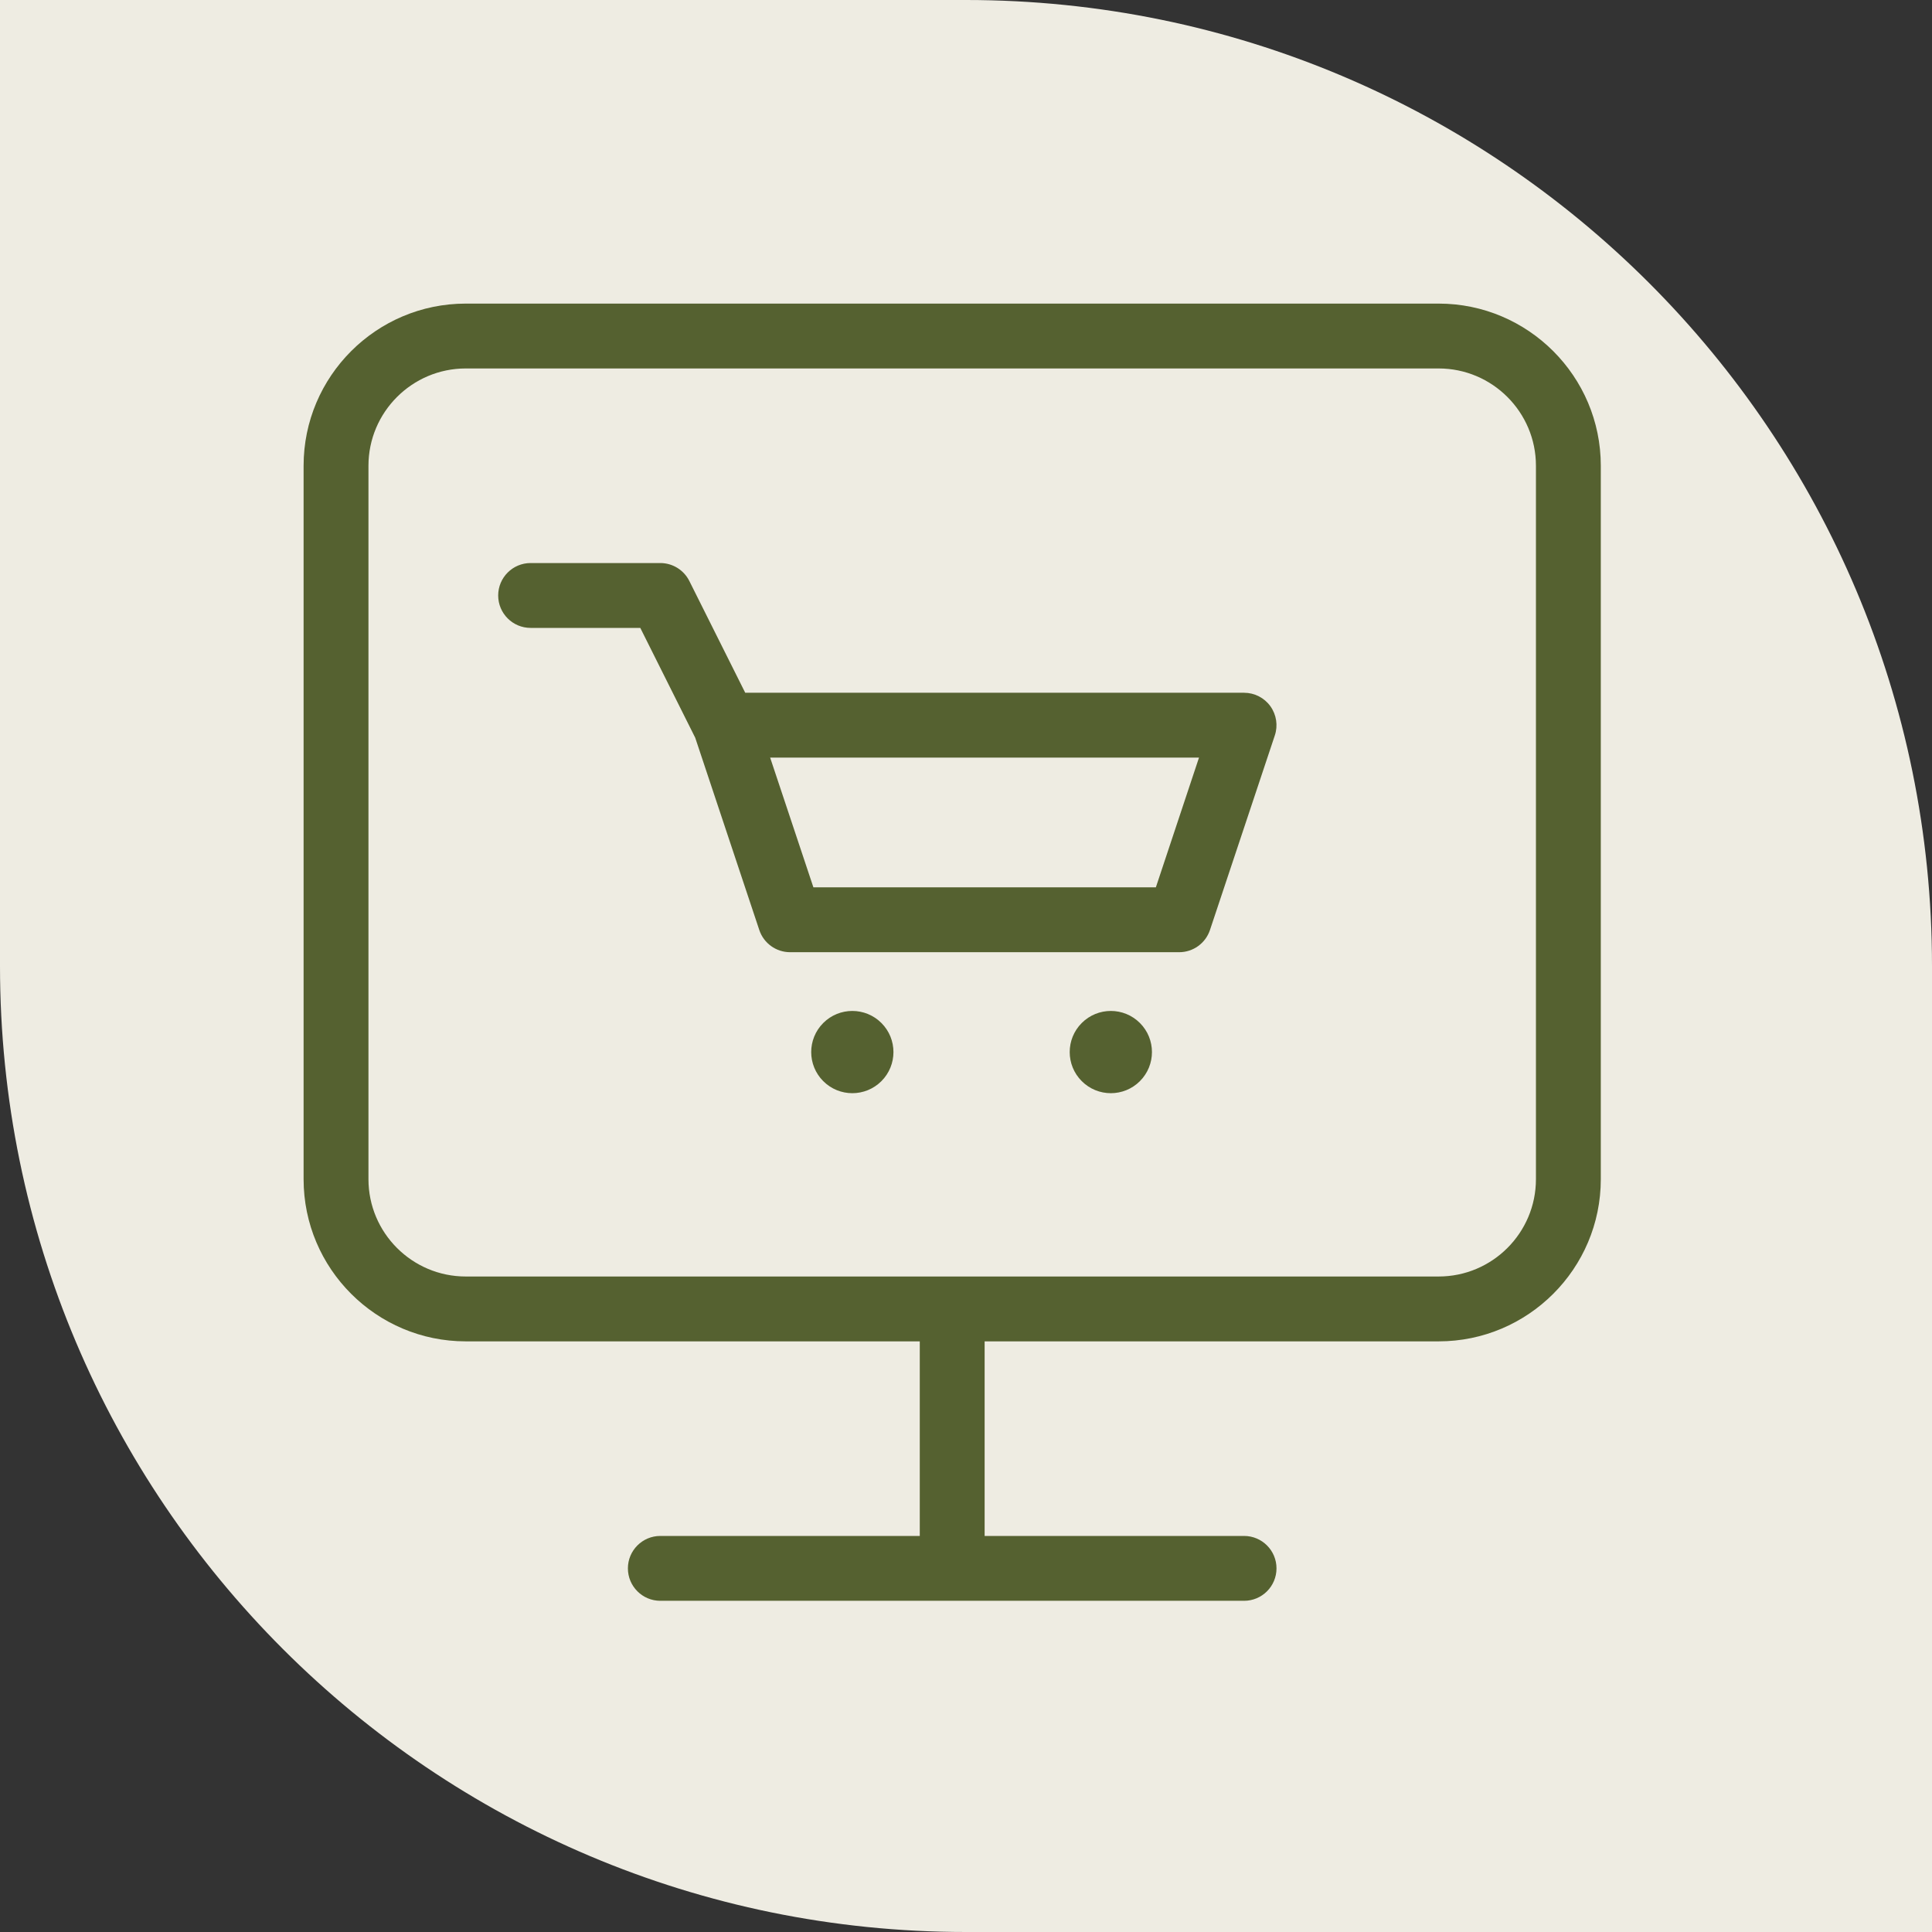
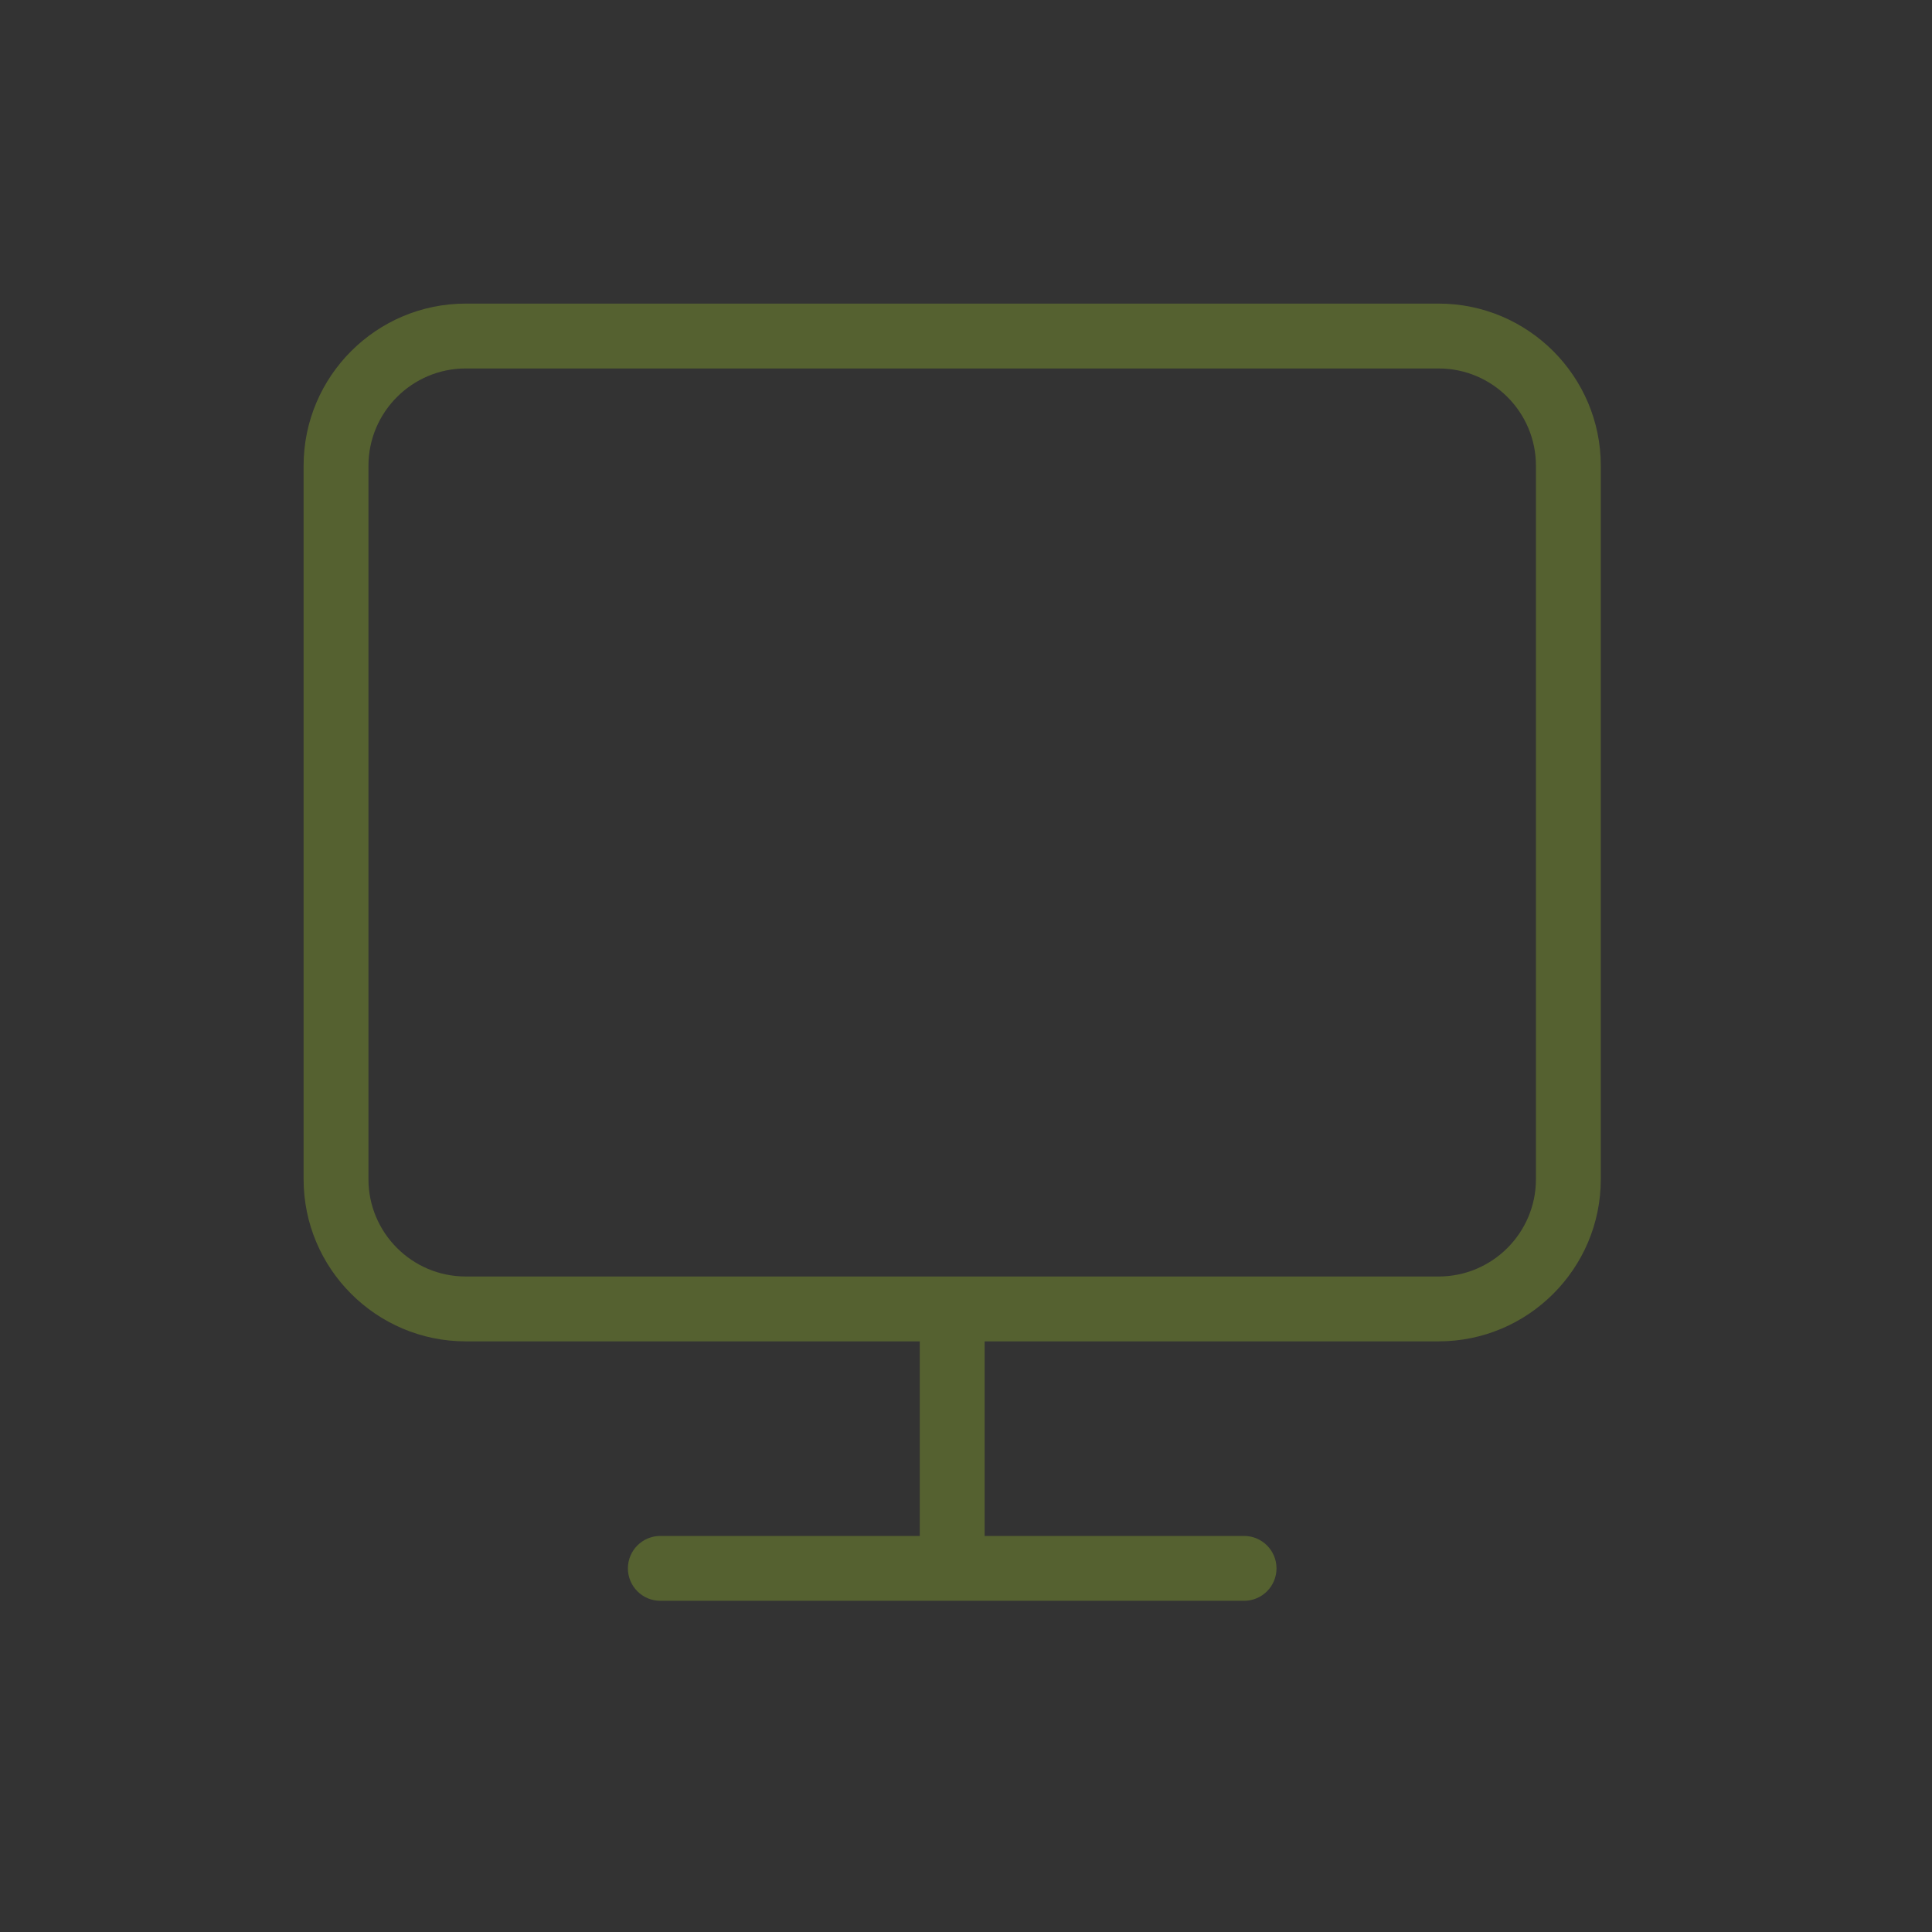
<svg xmlns="http://www.w3.org/2000/svg" width="70" height="70" viewBox="0 0 70 70" fill="none">
  <rect x="0" y="0" width="70" height="70" fill="#333333" stroke="none" />
  <g clip-path="url(#clip0_1377_2409)">
-     <path d="M70 70L70 35C70 15.67 54.33 6.78843e-07 35 1.51624e-06L-3.08736e-06 3.03248e-06L-1.54368e-06 35C-6.9113e-07 54.33 15.67 70 35 70L70 70Z" fill="#EEECE2" />
-     <path d="M45.075 25.1H27.001L24.975 21.049C24.776 20.652 24.369 20.4 23.925 20.4H19.225C18.576 20.4 18.05 20.927 18.05 21.575C18.05 22.224 18.576 22.75 19.225 22.75H23.199L25.189 26.729L27.511 33.697C27.671 34.176 28.12 34.5 28.625 34.5H42.725C43.23 34.5 43.679 34.176 43.839 33.697L46.189 26.646C46.309 26.289 46.248 25.895 46.029 25.589C45.808 25.281 45.453 25.1 45.075 25.1ZM41.879 32.15H29.471L27.904 27.45H43.442L41.879 32.15Z" fill="#556130" />
    <path d="M52.125 11H16.875C13.637 11 11 13.634 11 16.875V42.725C11 45.966 13.637 48.6 16.875 48.6H33.325V55.65H23.925C23.276 55.65 22.75 56.176 22.75 56.825C22.75 57.474 23.276 58 23.925 58H45.075C45.724 58 46.25 57.474 46.25 56.825C46.25 56.176 45.724 55.65 45.075 55.65H35.675V48.6H52.125C55.363 48.6 58 45.966 58 42.725V16.875C58 13.634 55.363 11 52.125 11ZM55.65 42.725C55.65 44.669 54.069 46.25 52.125 46.25H16.875C14.932 46.25 13.35 44.669 13.35 42.725V16.875C13.35 14.932 14.932 13.35 16.875 13.35H52.125C54.069 13.35 55.65 14.932 55.65 16.875V42.725Z" fill="#556130" />
-     <path d="M31.935 37.065C32.517 37.647 32.517 38.59 31.935 39.172C31.353 39.754 30.41 39.754 29.828 39.172C29.246 38.59 29.246 37.647 29.828 37.065C30.41 36.483 31.353 36.483 31.935 37.065Z" fill="#556130" />
-     <path d="M41.301 37.065C41.883 37.647 41.883 38.59 41.301 39.172C40.719 39.754 39.776 39.754 39.194 39.172C38.612 38.59 38.612 37.647 39.194 37.065C39.776 36.483 40.719 36.483 41.301 37.065Z" fill="#556130" />
  </g>
  <defs>
    <clipPath id="clip0_1377_2409">
      <rect width="70" height="70" fill="white" />
    </clipPath>
  </defs>
</svg>